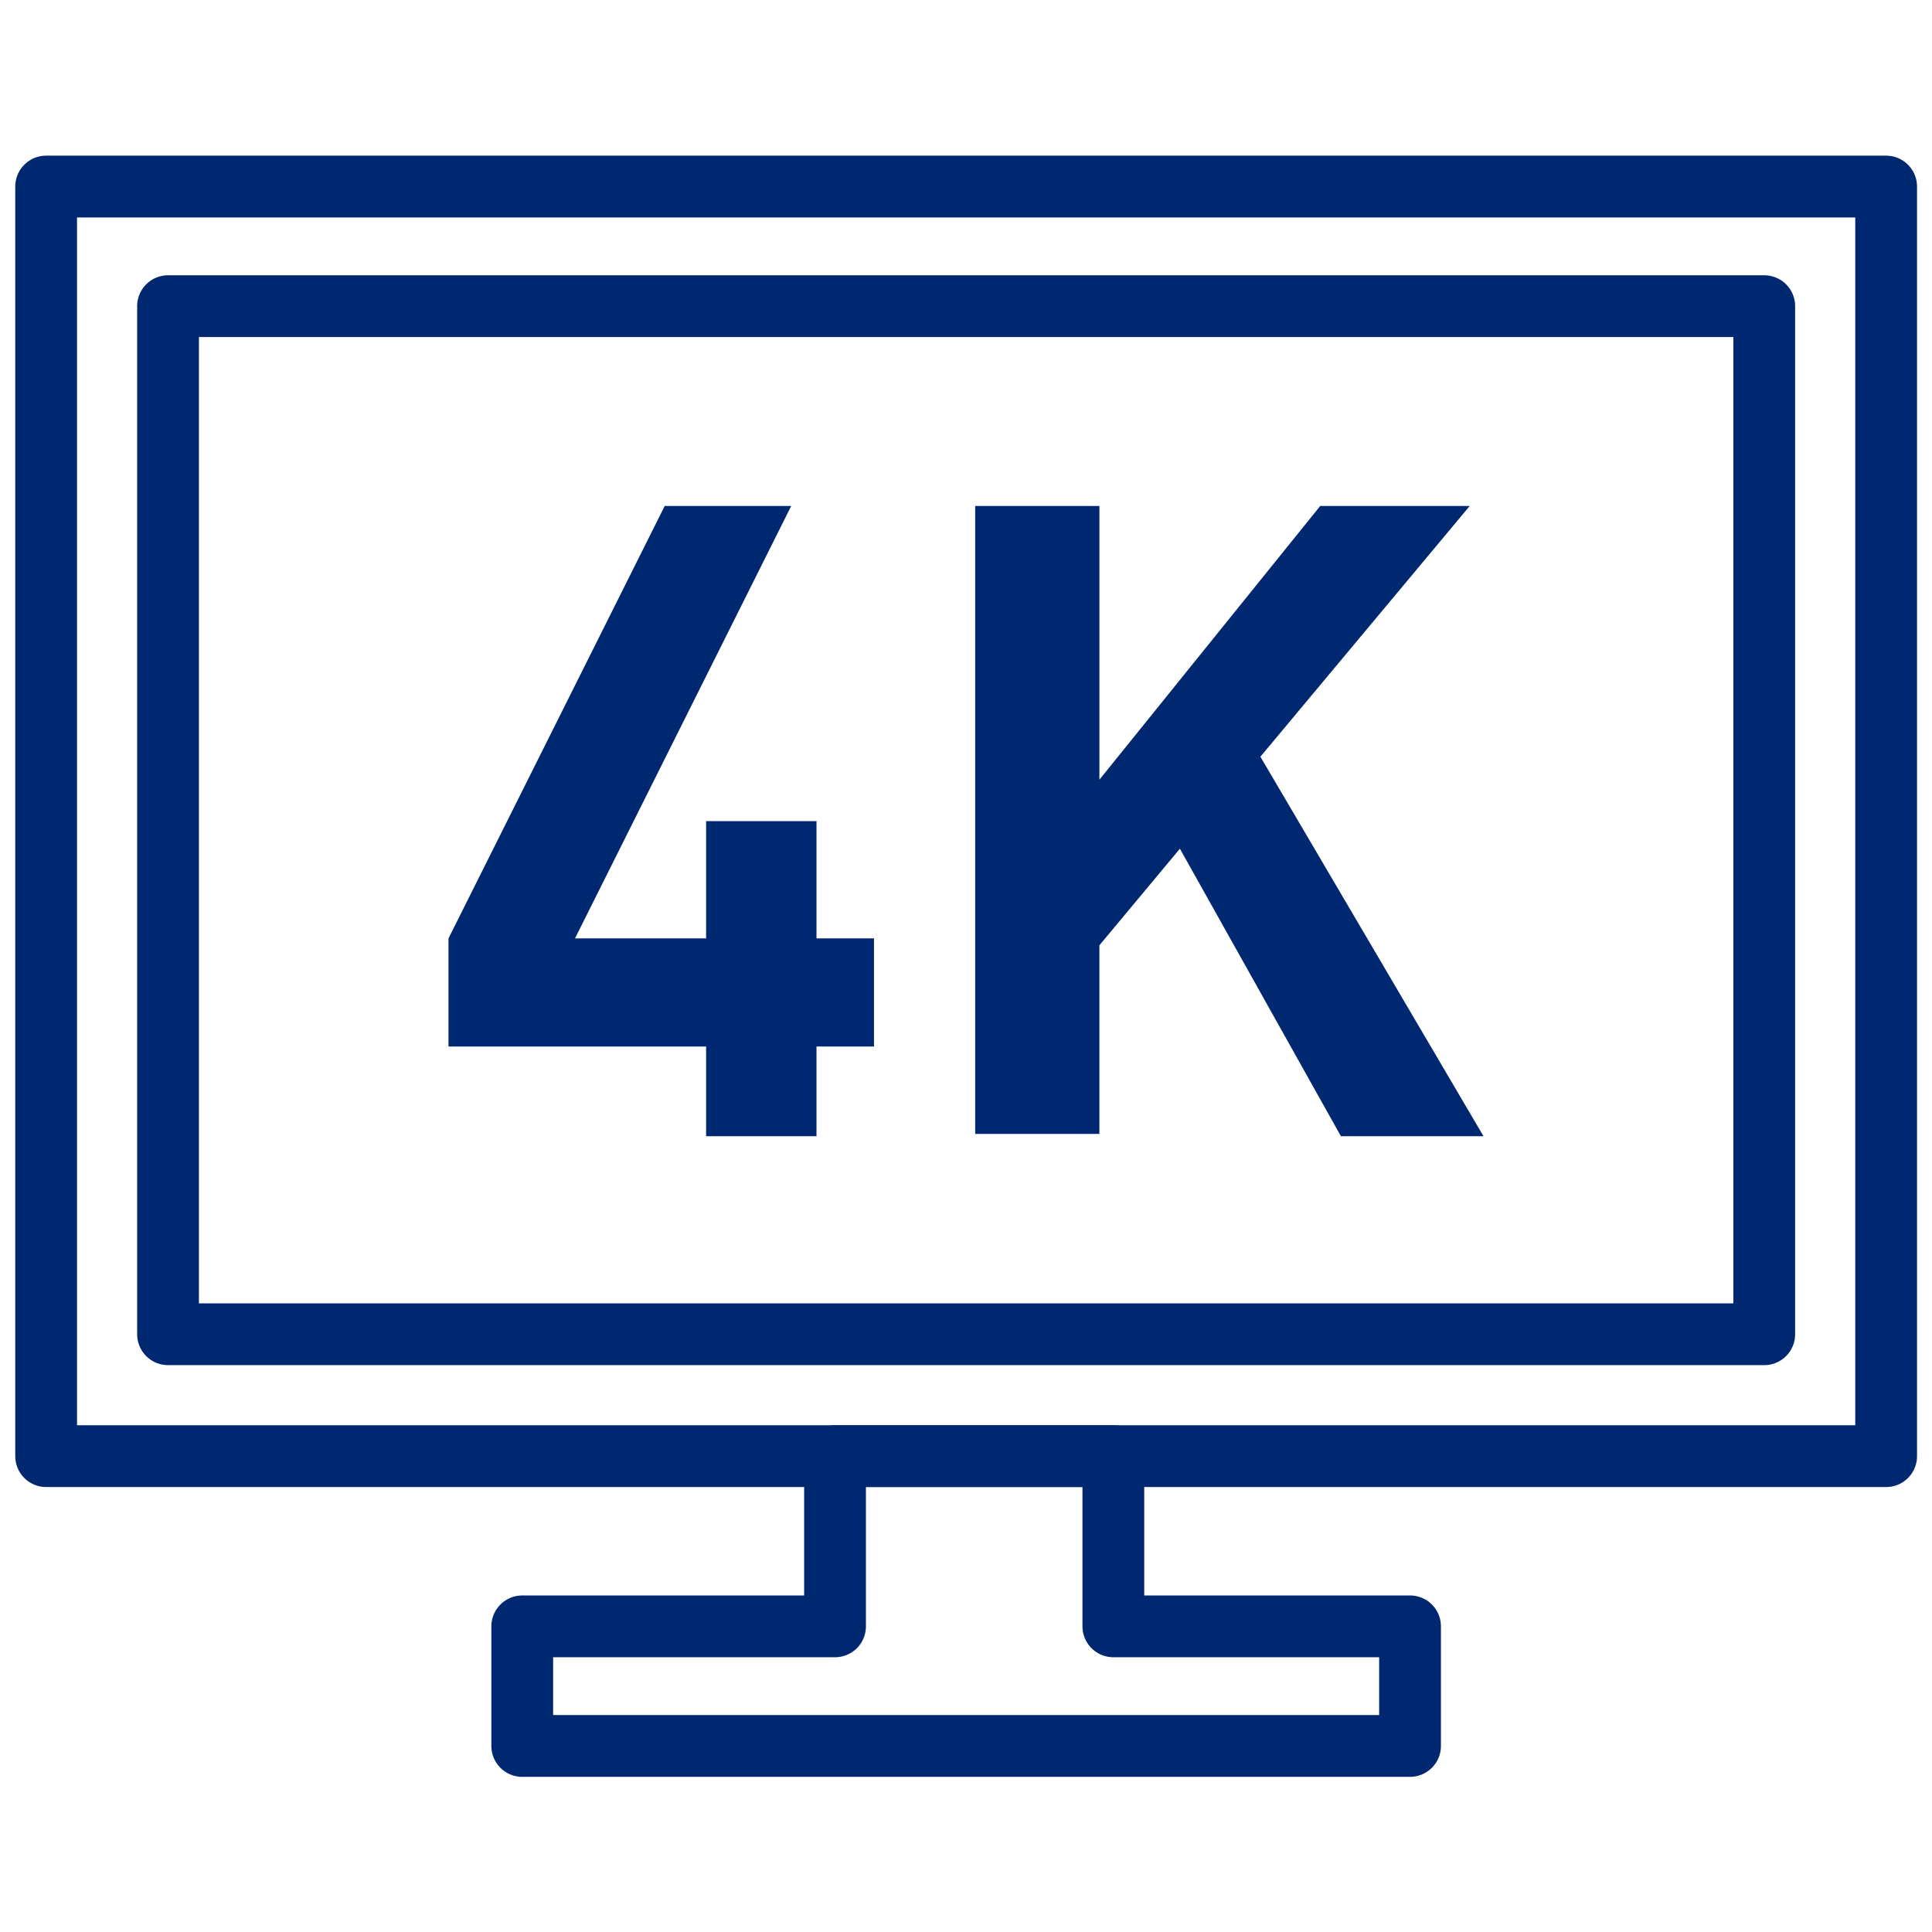
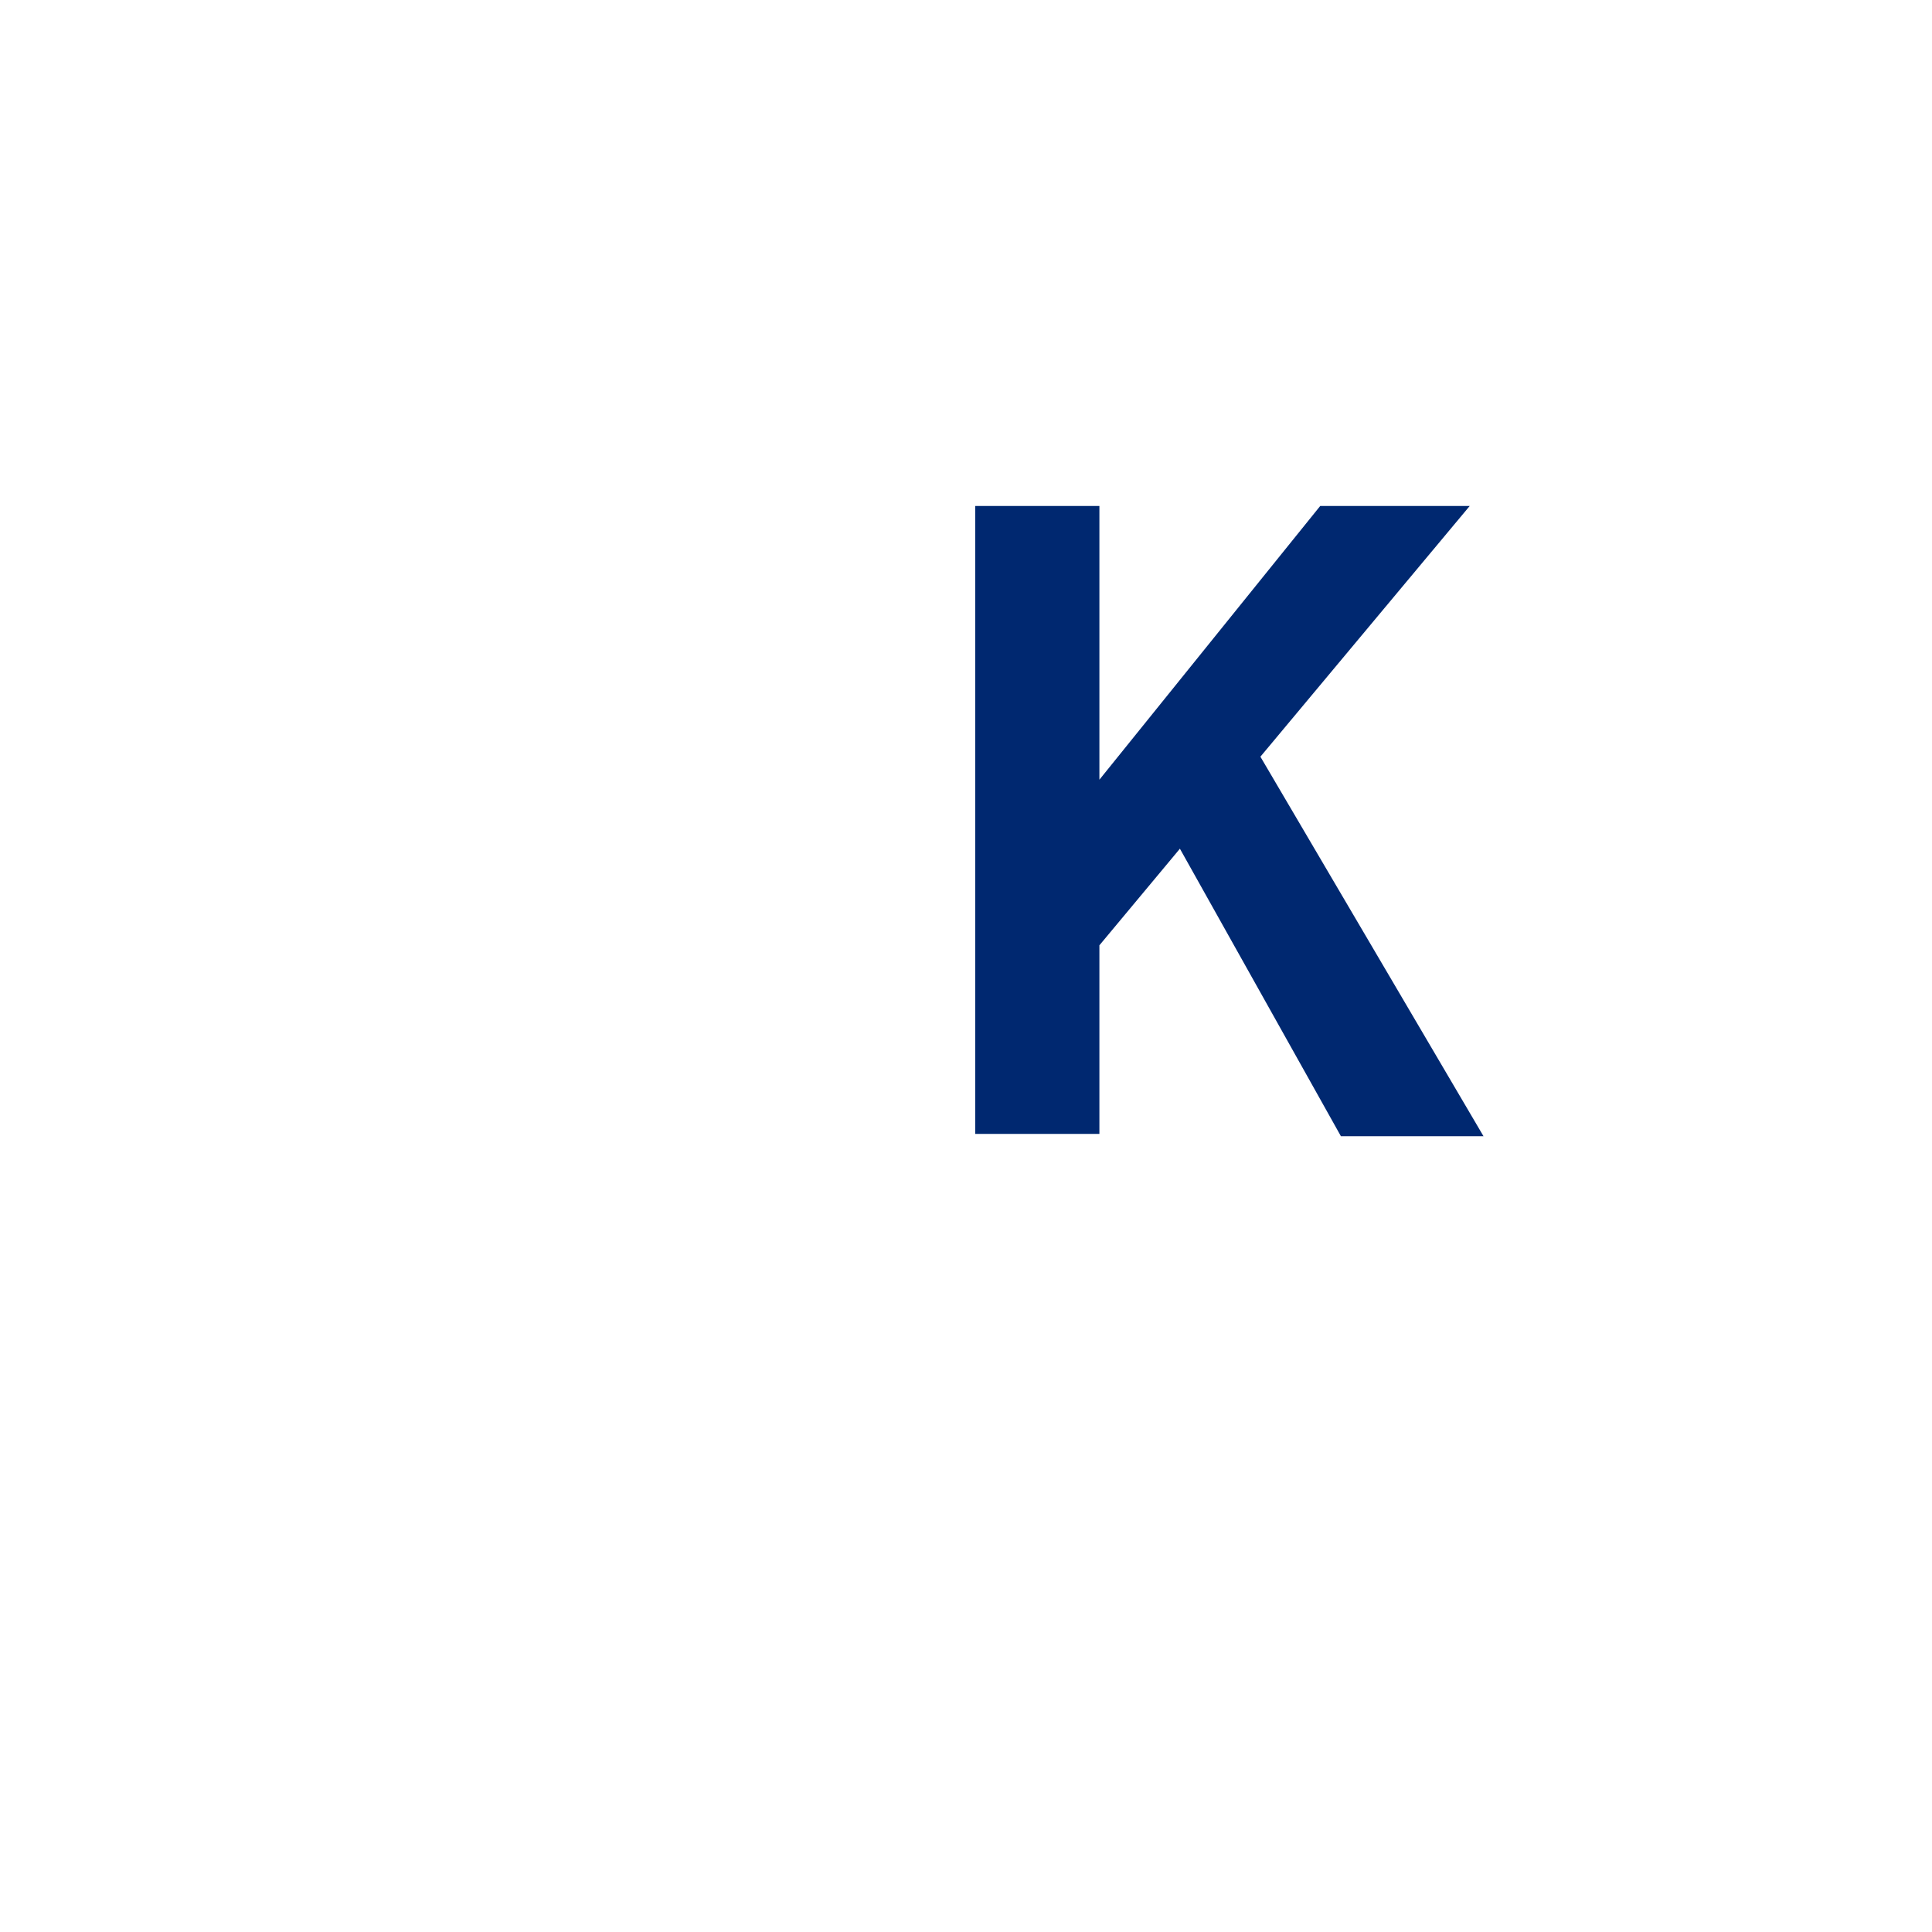
<svg xmlns="http://www.w3.org/2000/svg" version="1.1" id="レイヤー_1" x="0px" y="0px" viewBox="0 0 84 84" style="enable-background:new 0 0 84 84;" xml:space="preserve">
  <style type="text/css">
	.st0{fill:none;stroke:#002870;stroke-width:2.686;stroke-linecap:round;stroke-linejoin:round;}
	.st1{fill:#002870;}
</style>
  <g id="icon_5_" transform="translate(-267.657 -796.138)">
    <g id="icon-2_5_" transform="translate(-859.837 1053.649)">
      <g id="グループ_5203">
-         <rect id="長方形_3418" x="1129.5" y="-249.4" class="st0" width="80" height="55.2" />
-         <path id="パス_12351" class="st0" d="M1175.9-194.2h-12.1v7.4h-13.6v5.2h38.6v-5.2h-12.9V-194.2z" />
-       </g>
+         </g>
      <g id="グループ_5204">
-         <rect id="線_831_00000165221520060307843920000012095161787132986504_" x="1134.8" y="-244.2" class="st0" width="69.4" height="44.7" />
-       </g>
+         </g>
    </g>
  </g>
  <g>
-     <path class="st1" d="M35.5,45.5v3.9h-4.8v-3.9H19.5v-4.7L28.9,22h5.5l-9.4,18.8h5.7v-5.1h4.8v5.1H38v4.7H35.5z" />
    <path class="st1" d="M58.3,49.4l-7-12.5l-3.5,4.2v8.2h-5.4V22h5.4v11.9L57.4,22h6.5l-9.1,10.9l9.7,16.5H58.3z" />
  </g>
</svg>